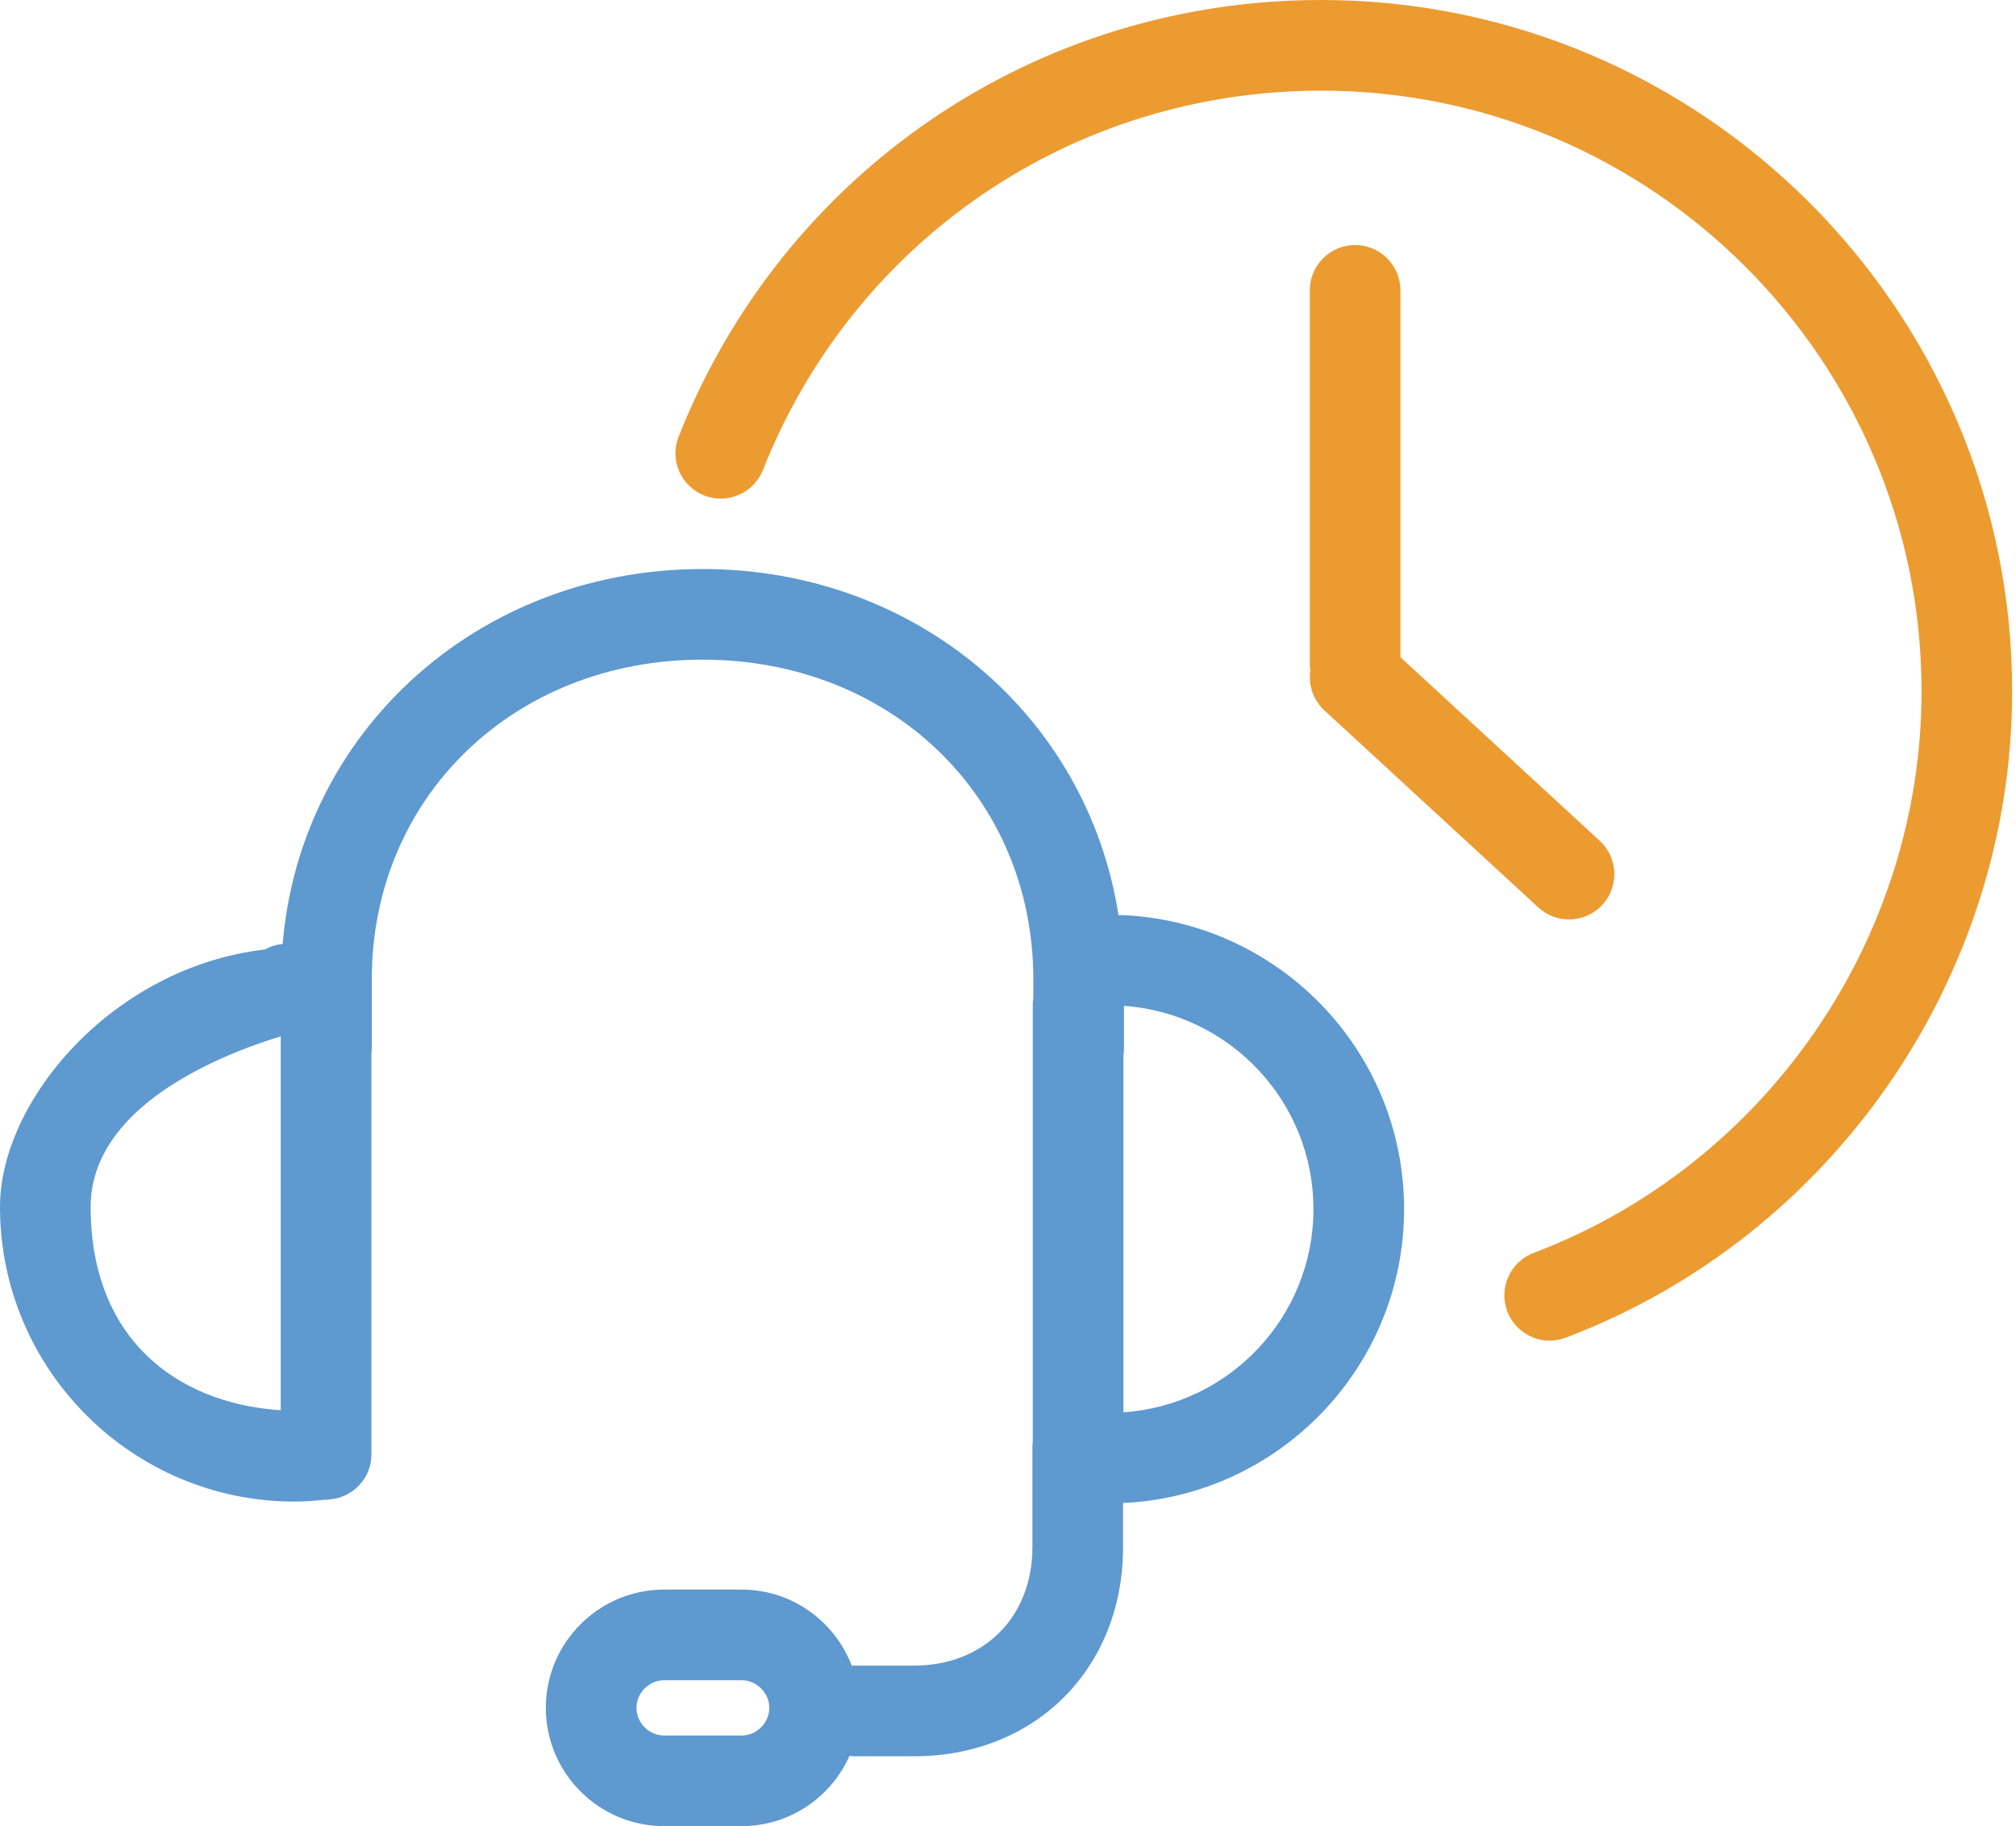
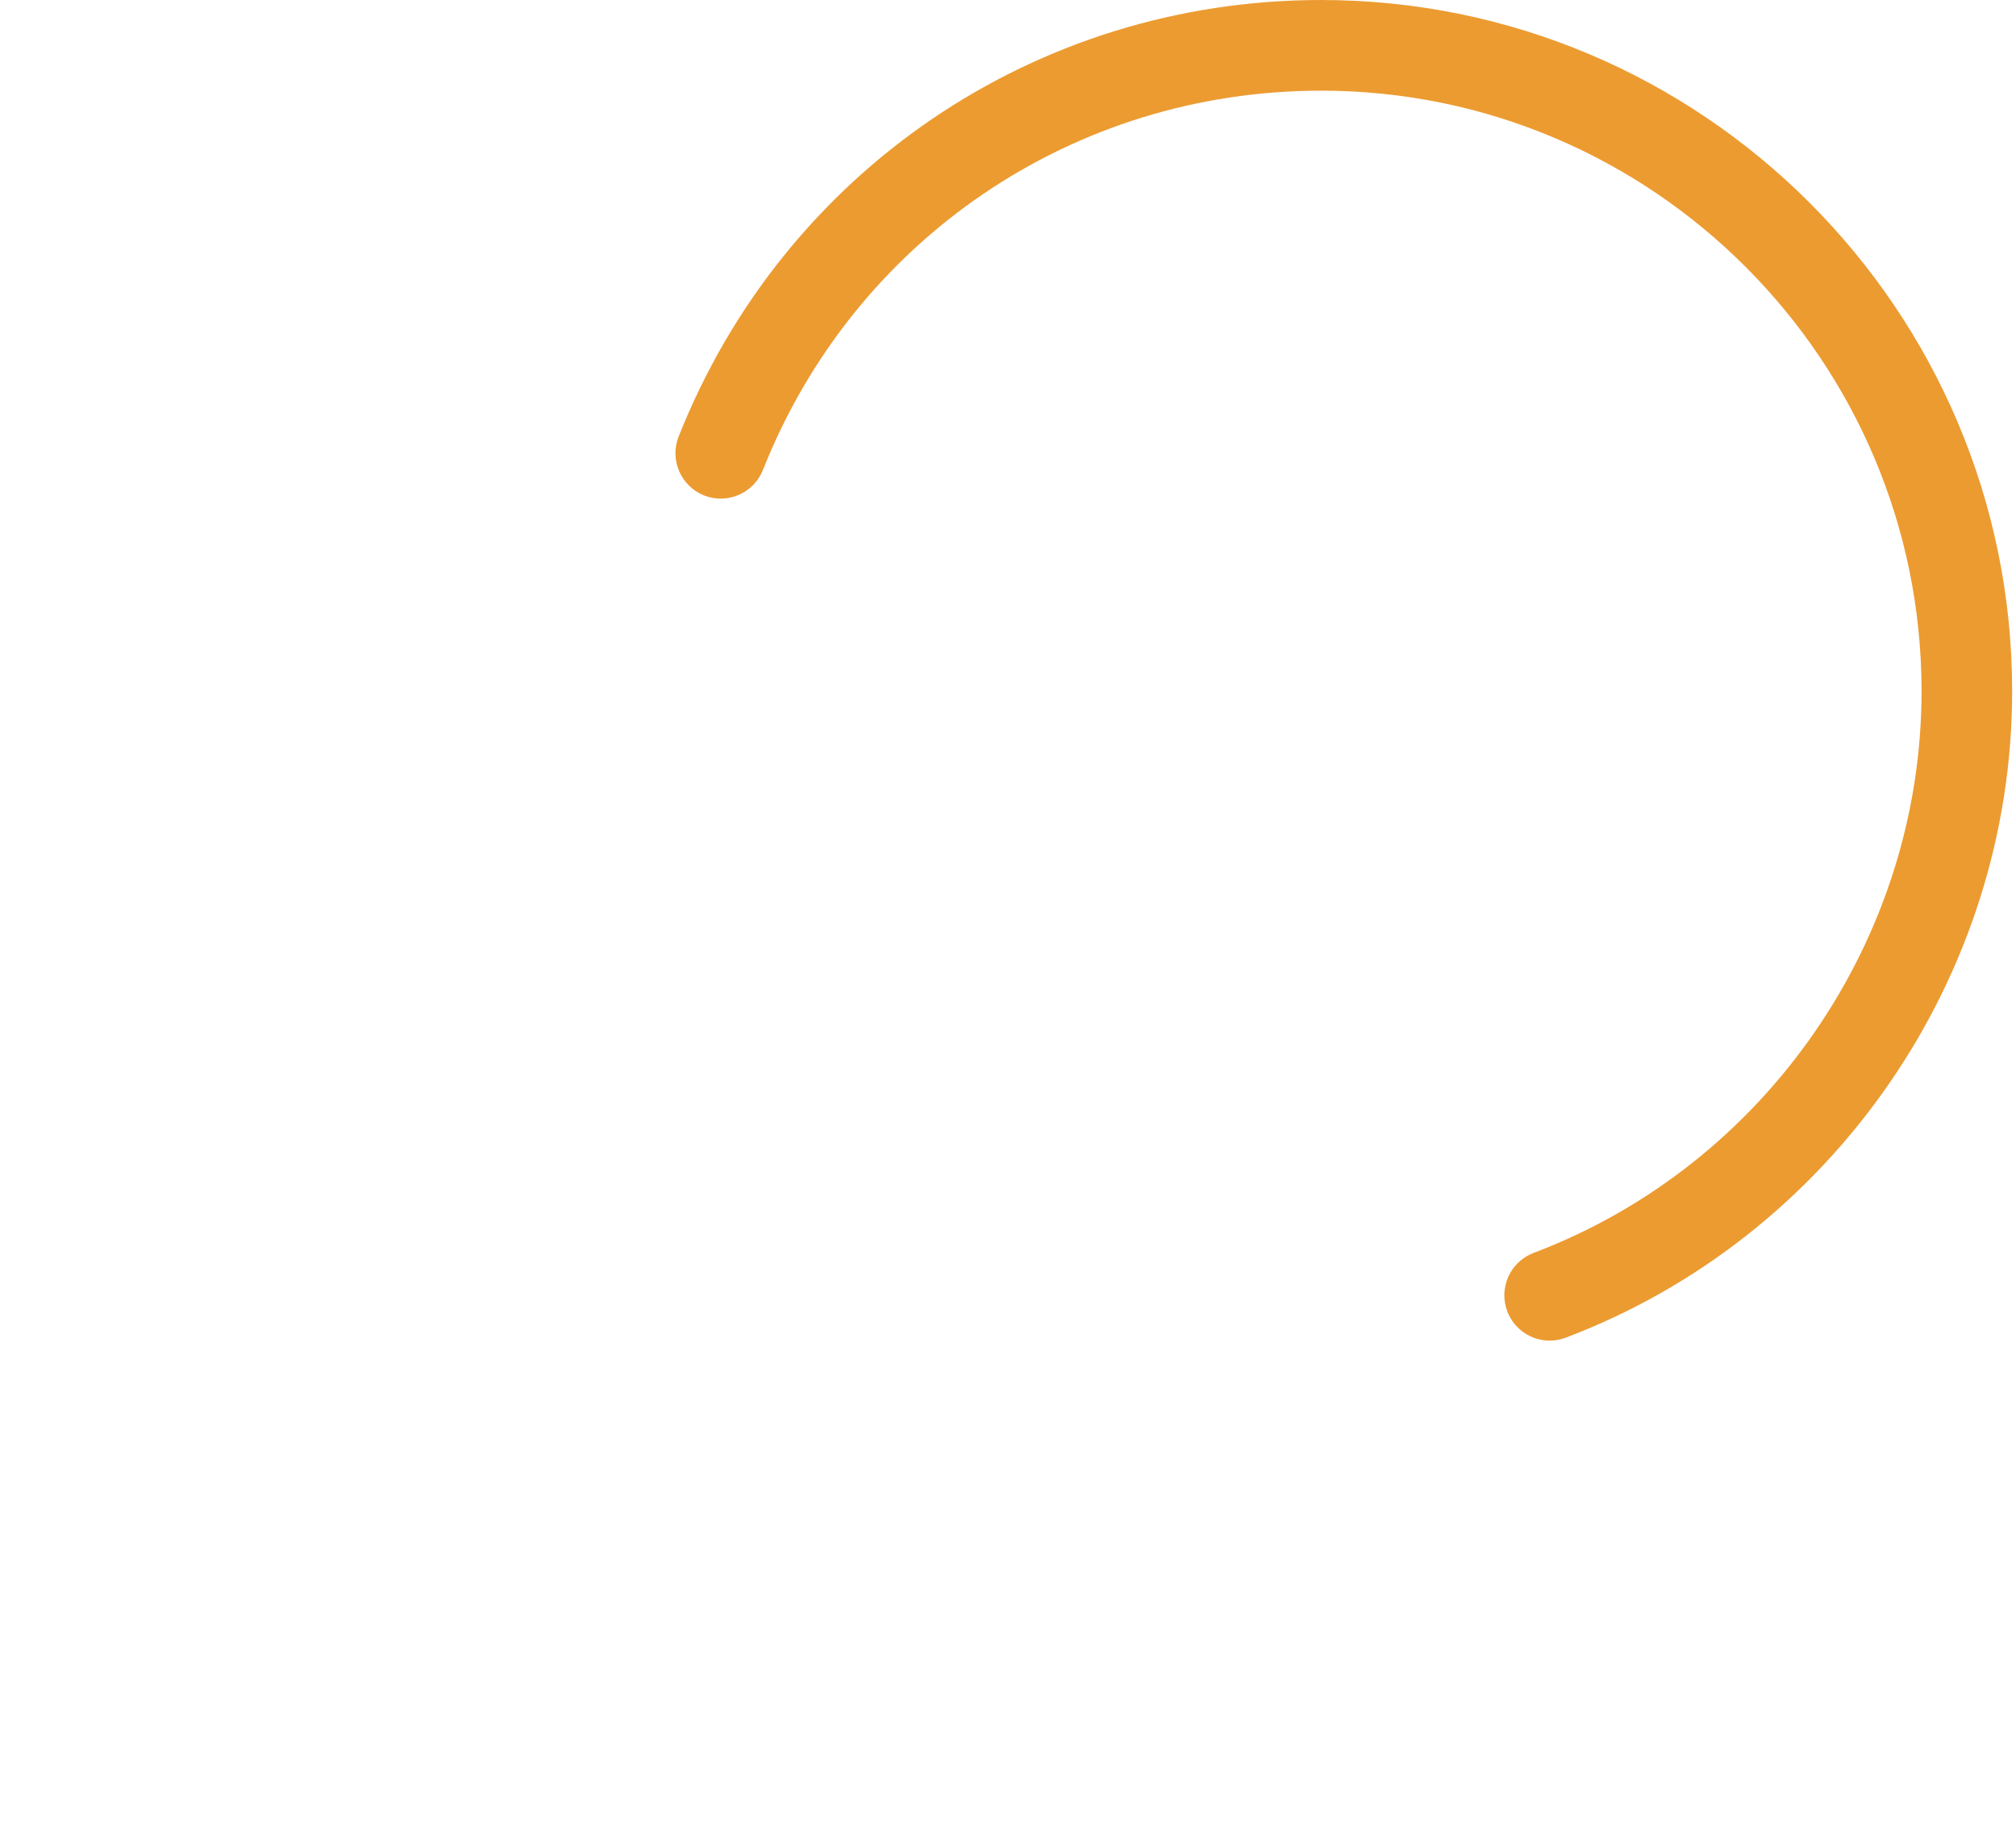
<svg xmlns="http://www.w3.org/2000/svg" width="53" height="48" viewBox="0 0 53 48" fill="none">
-   <path d="M29.404 24.05C28.591 18.836 24.088 14.957 18.471 14.957C12.258 14.957 7.392 19.695 7.392 25.743V26.288C7.389 26.323 7.381 26.356 7.381 26.392V37.069C4.606 36.884 2.383 35.156 2.383 31.725C2.383 28.294 8.115 27.042 8.115 27.042C8.115 27.042 8.897 25.997 8.577 25.421C8.257 24.846 7.532 24.64 6.956 24.959C2.978 25.421 0 28.917 0 31.725C0 35.995 3.473 39.469 7.743 39.469C8.008 39.469 8.277 39.448 8.545 39.42C8.554 39.42 8.562 39.423 8.572 39.423C8.61 39.423 8.646 39.416 8.683 39.412C8.685 39.411 8.688 39.411 8.69 39.411H8.693C9.293 39.349 9.764 38.848 9.764 38.231V27.695C9.767 27.661 9.774 27.628 9.774 27.591V25.742C9.774 20.952 13.513 17.339 18.471 17.339C23.428 17.339 27.166 20.952 27.166 25.742V26.236C27.159 26.287 27.151 26.338 27.151 26.392V37.899C27.149 37.929 27.142 37.96 27.142 37.991V40.671C27.142 42.502 25.863 43.781 24.033 43.781H22.428C22.416 43.781 22.406 43.783 22.394 43.785C21.946 42.617 20.822 41.783 19.499 41.783H17.458C15.744 41.783 14.35 43.178 14.35 44.892C14.35 46.605 15.744 48 17.458 48H19.499C20.762 48 21.847 47.24 22.333 46.154C22.366 46.157 22.395 46.164 22.428 46.164H24.033C27.215 46.164 29.524 43.854 29.524 40.672V39.507C33.629 39.32 36.913 35.931 36.913 31.781C36.913 27.59 33.565 24.175 29.404 24.05ZM19.499 45.618H17.458C17.065 45.618 16.732 45.285 16.732 44.892C16.732 44.498 17.065 44.165 17.458 44.165H19.499C19.892 44.165 20.225 44.498 20.225 44.892C20.225 45.285 19.892 45.618 19.499 45.618ZM29.534 37.123V27.748C29.541 27.696 29.549 27.645 29.549 27.591V26.439C32.328 26.635 34.53 28.953 34.53 31.781C34.53 34.615 32.32 36.935 29.534 37.123Z" fill="#5E99CF" />
  <path d="M34.732 0C27.233 0 20.604 4.505 17.841 11.476C17.599 12.087 17.899 12.779 18.51 13.023C19.122 13.264 19.814 12.965 20.057 12.354C22.457 6.297 28.217 2.383 34.732 2.383C43.436 2.383 50.517 9.465 50.517 18.169C50.517 24.692 46.419 30.625 40.318 32.933C39.703 33.166 39.393 33.854 39.626 34.469C39.807 34.945 40.259 35.239 40.741 35.239C40.88 35.239 41.024 35.214 41.162 35.161C48.183 32.505 52.899 25.676 52.899 18.169C52.899 8.151 44.75 0 34.732 0Z" fill="#EC9B31" />
-   <path d="M35.625 6.441C34.967 6.441 34.434 6.974 34.434 7.632V17.46C34.434 17.515 34.443 17.567 34.45 17.62C34.393 17.998 34.517 18.398 34.821 18.676L40.442 23.853C40.671 24.064 40.959 24.168 41.248 24.168C41.57 24.168 41.89 24.038 42.126 23.783C42.571 23.299 42.54 22.546 42.056 22.1L36.817 17.275V7.632C36.816 6.974 36.284 6.441 35.625 6.441Z" fill="#EC9B31" />
</svg>